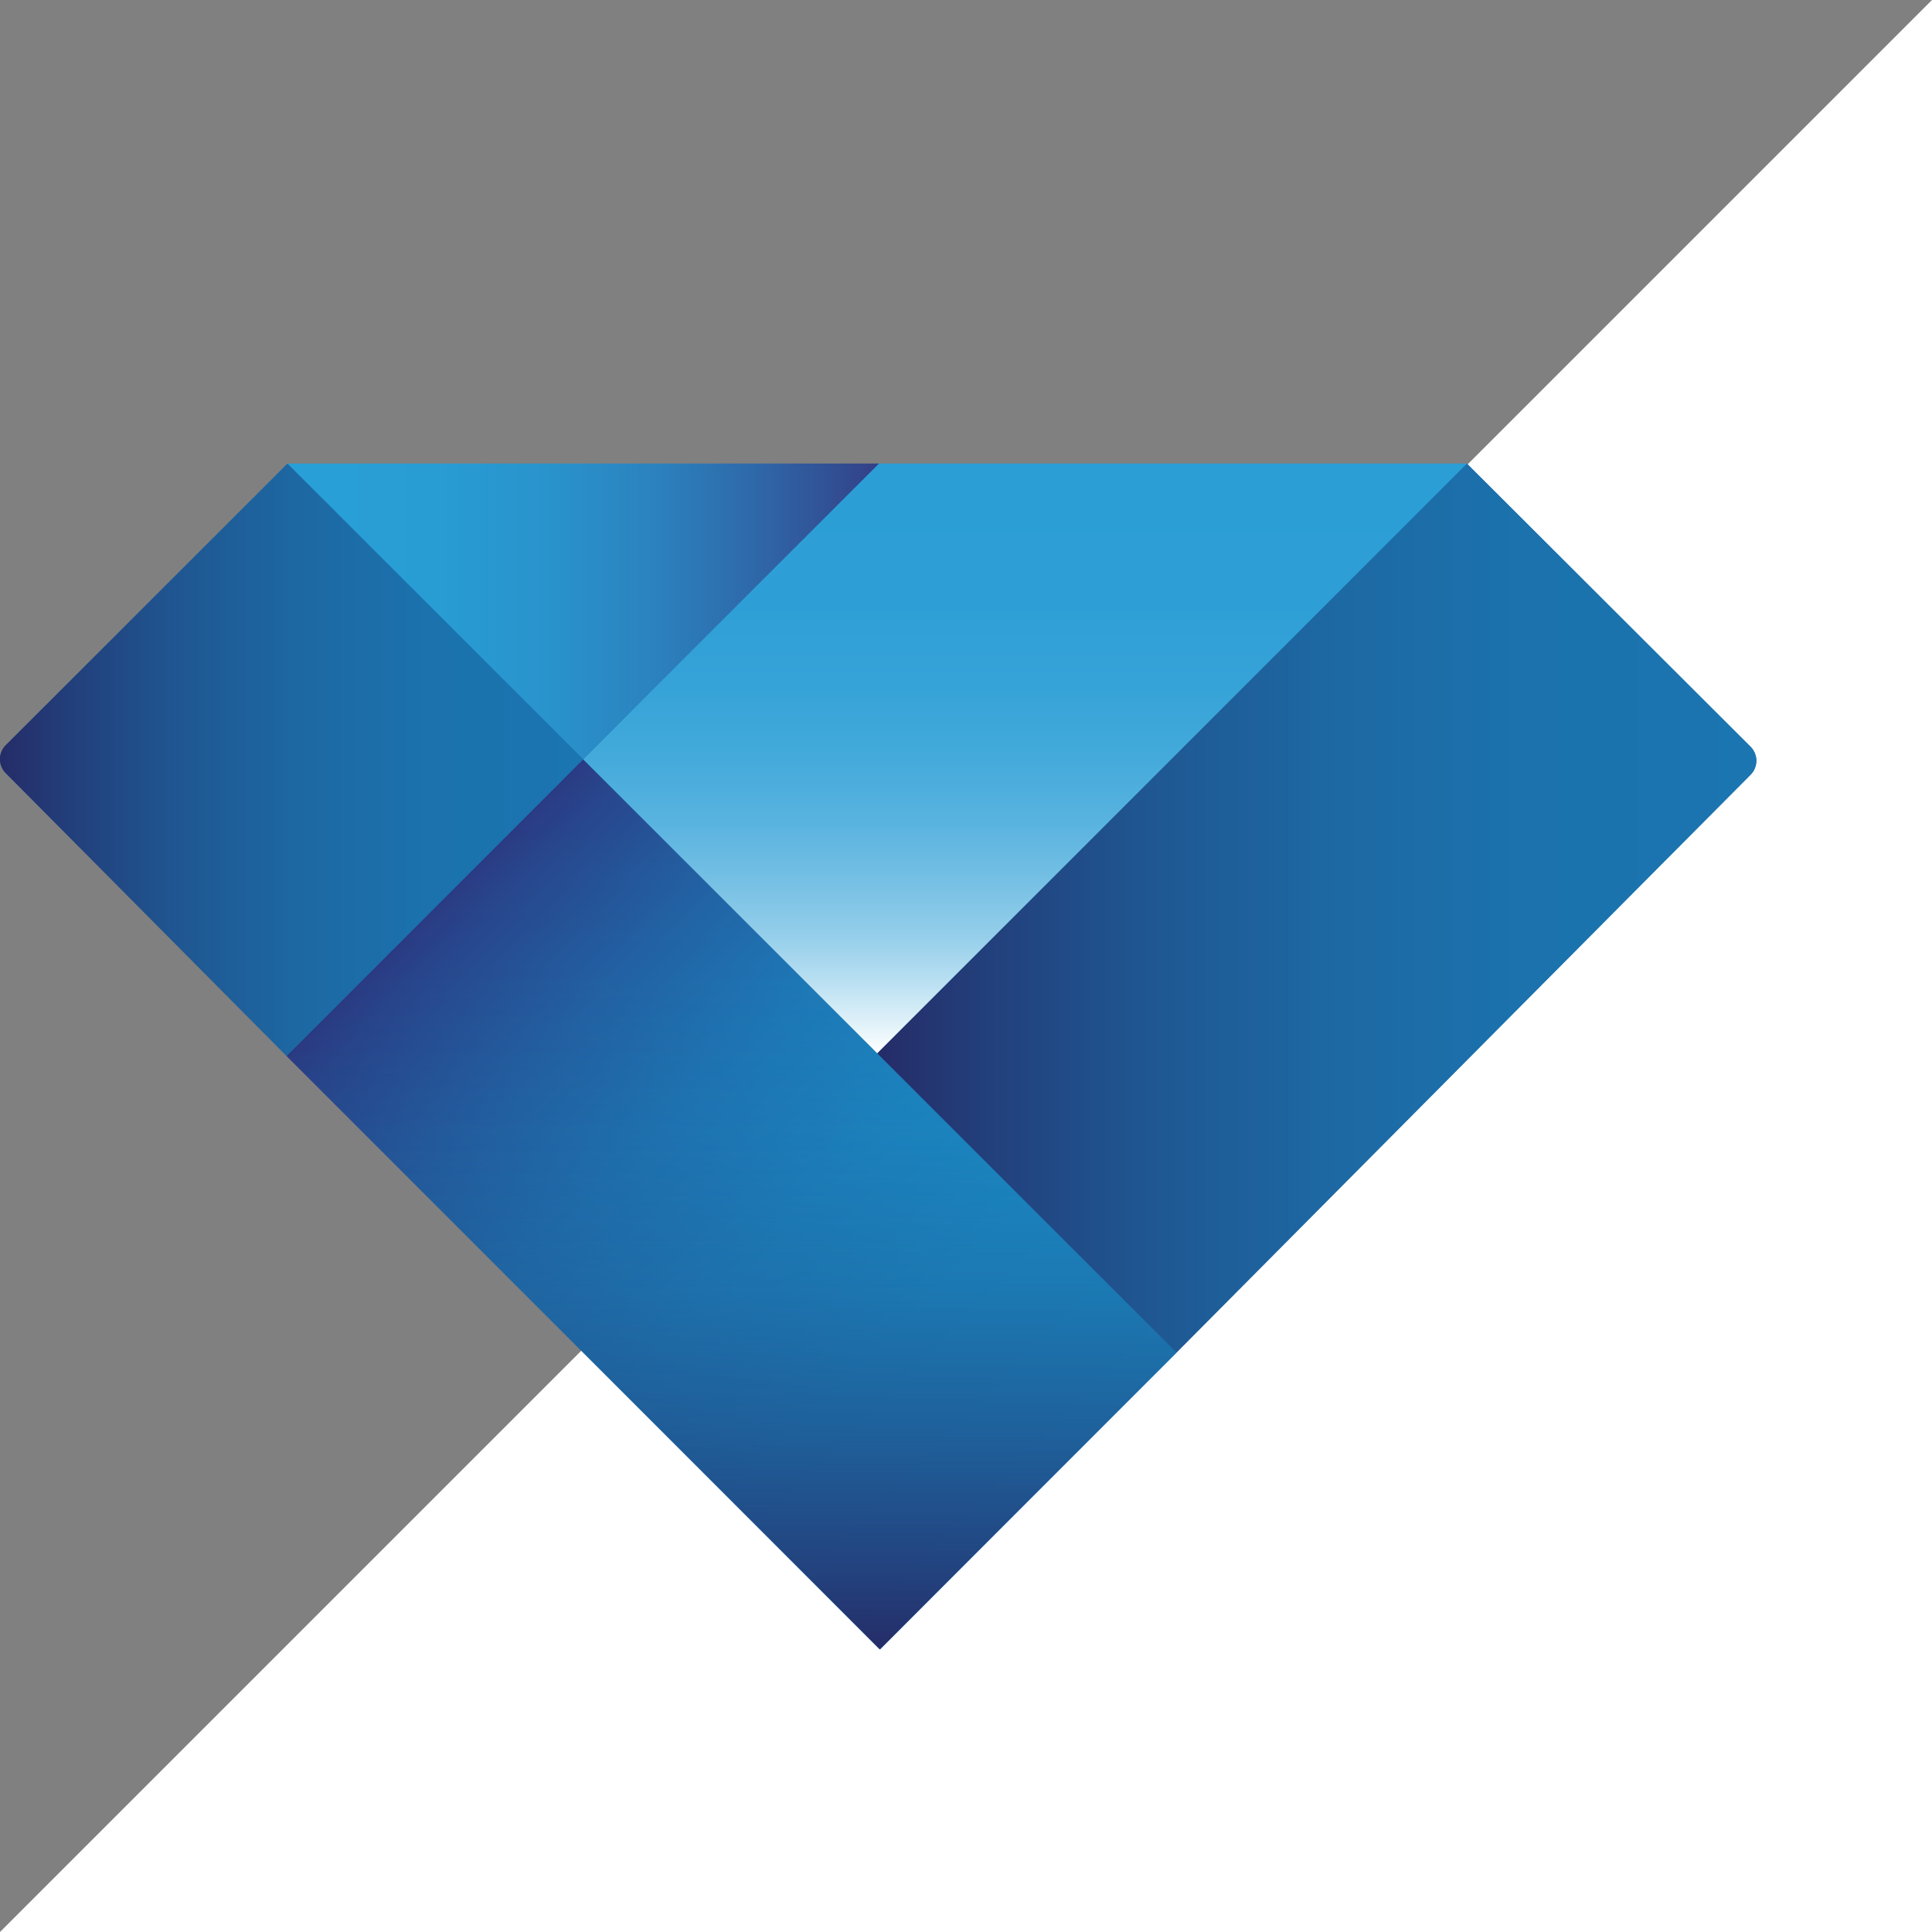
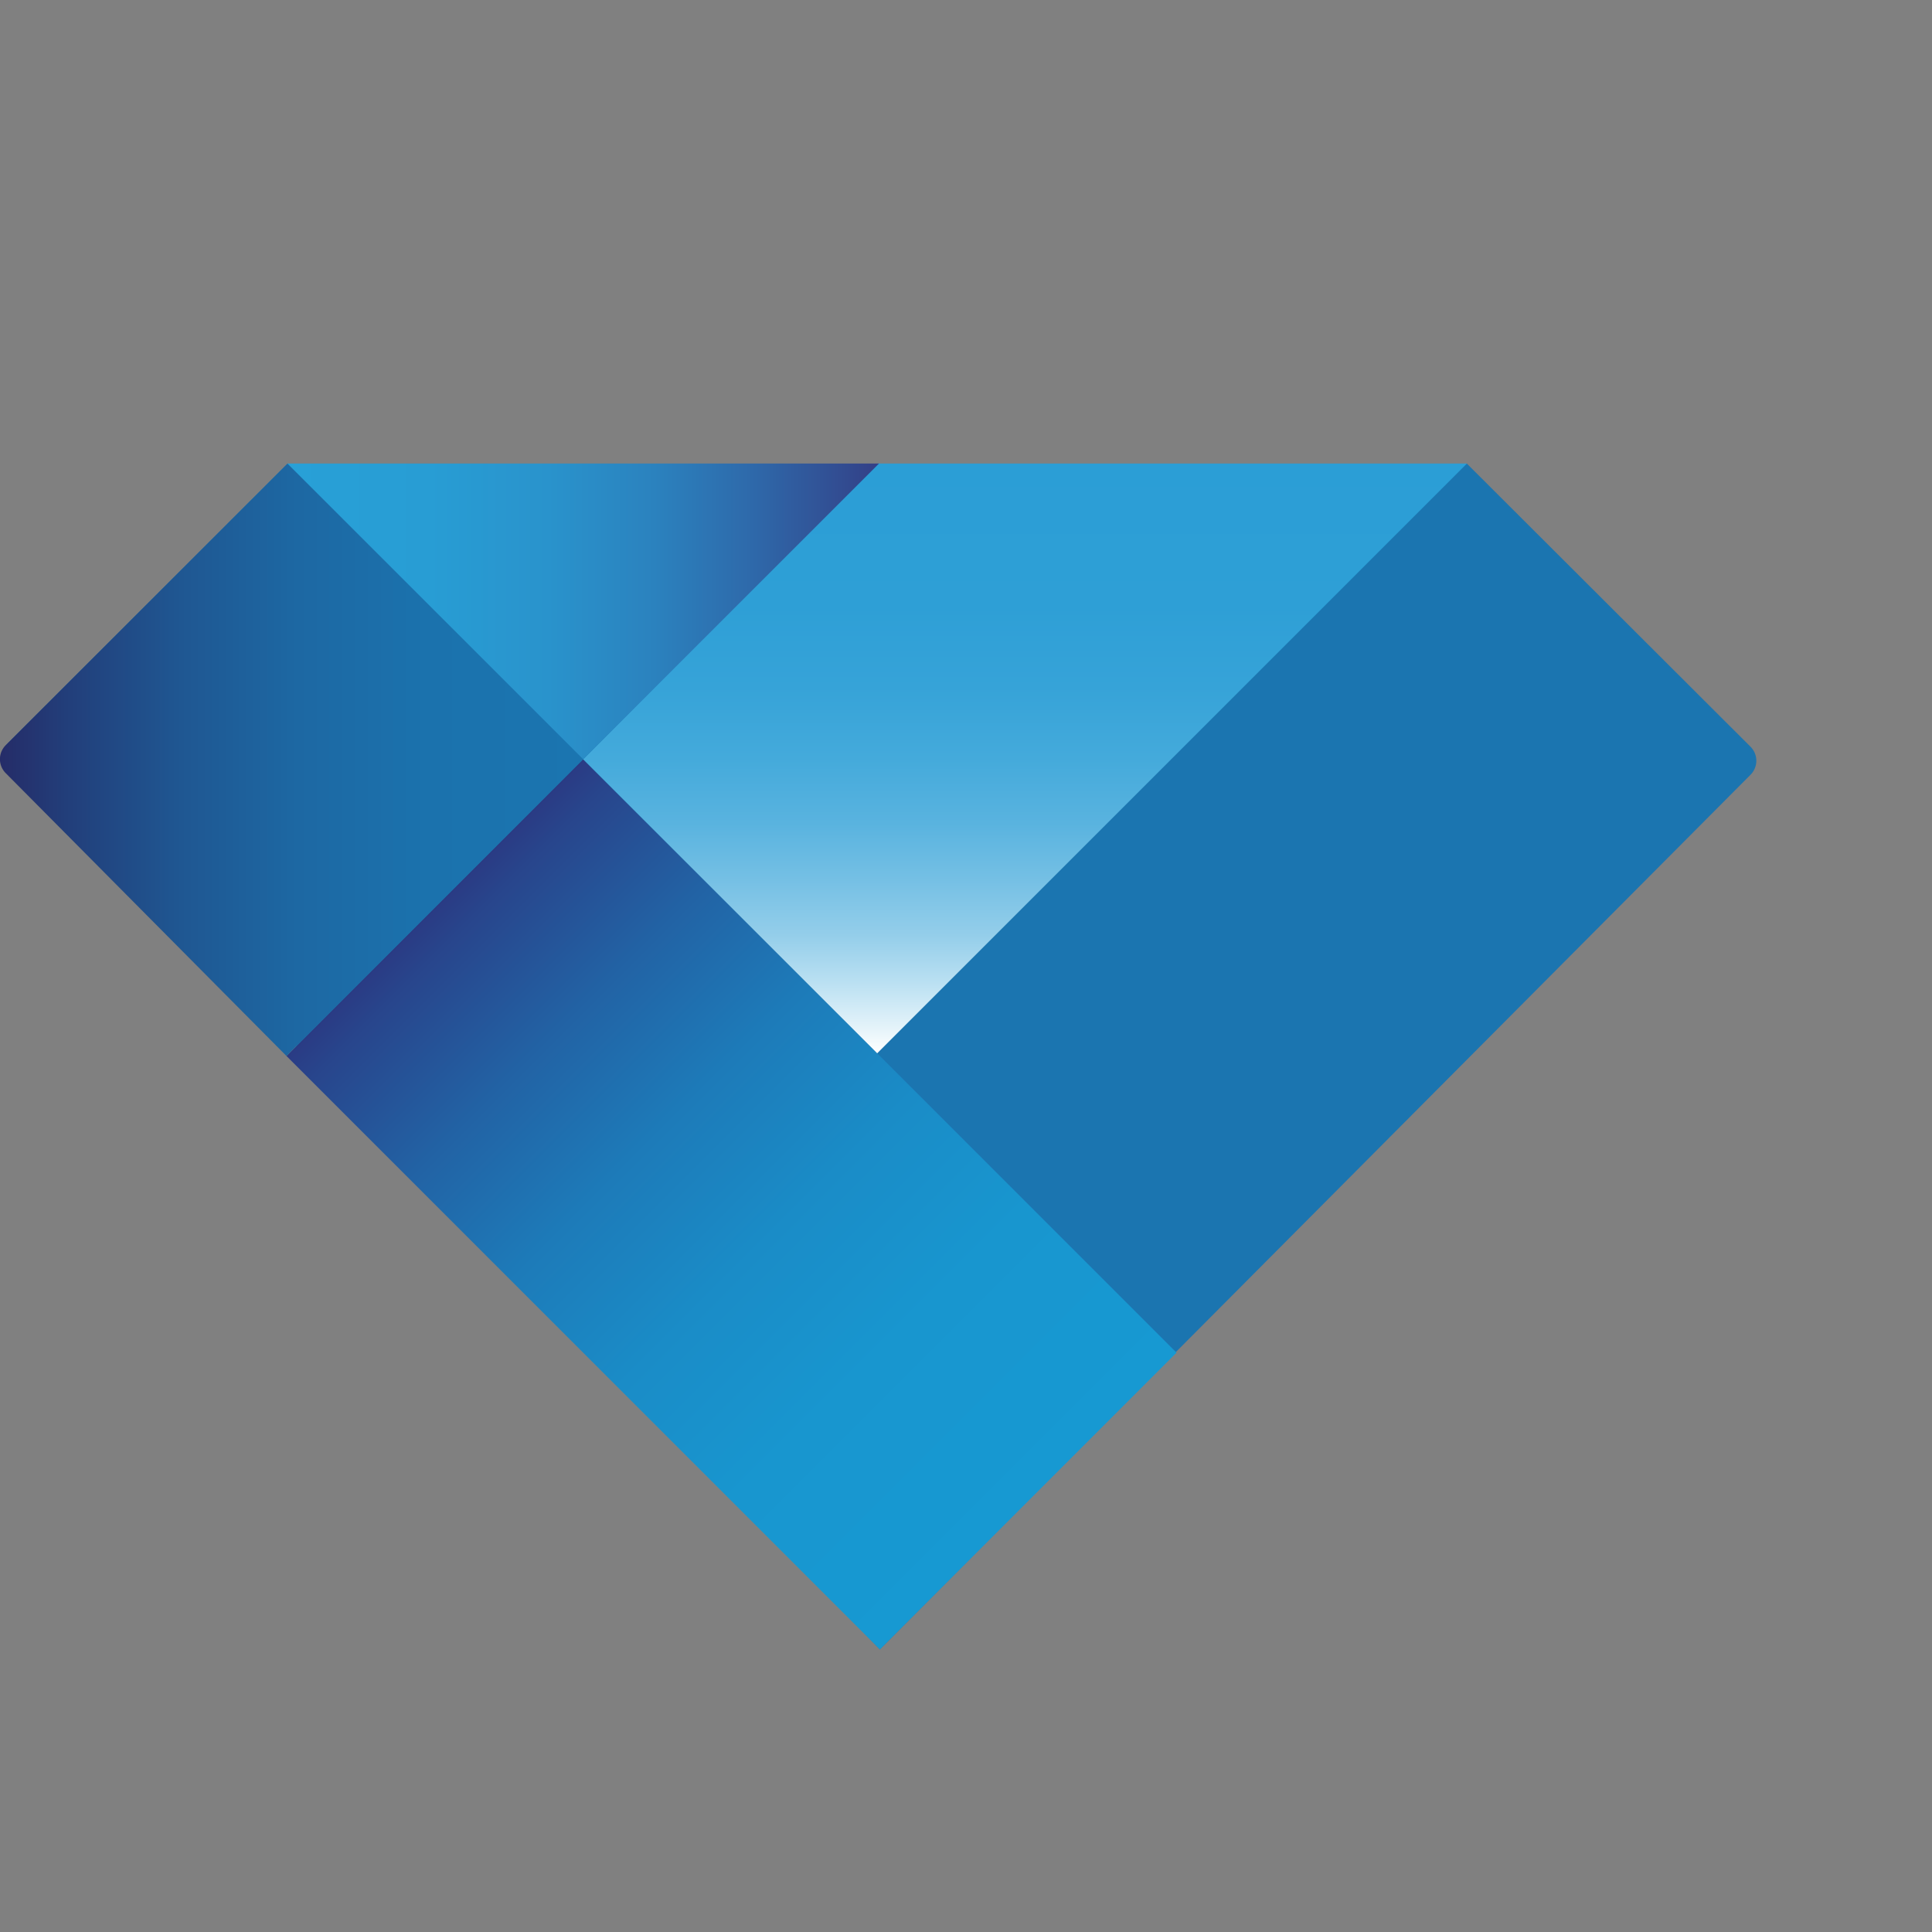
<svg xmlns="http://www.w3.org/2000/svg" xmlns:xlink="http://www.w3.org/1999/xlink" viewBox="0 0 550 550">
  <rect x="0" y="0" width="550" height="550" fill="#808080" stroke="none" />
  <defs>
    <style>.cls-1{fill:#fff;}.cls-2{fill:#1b75b0;}.cls-3{fill:url(#linear-gradient);}.cls-4{fill:url(#linear-gradient-2);}.cls-5{fill:url(#linear-gradient-3);}.cls-6{fill:url(#linear-gradient-4);}.cls-7{fill:url(#linear-gradient-5);}.cls-8{fill:url(#linear-gradient-6);}</style>
    <linearGradient id="linear-gradient" x1="123.78" y1="258.39" x2="292.71" y2="427.31" gradientUnits="userSpaceOnUse">
      <stop offset="0" stop-color="#2a3b84" />
      <stop offset="0.04" stop-color="#28458c" />
      <stop offset="0.21" stop-color="#2263a5" />
      <stop offset="0.38" stop-color="#1d7bb9" />
      <stop offset="0.56" stop-color="#1a8cc7" />
      <stop offset="0.75" stop-color="#1896cf" />
      <stop offset="1" stop-color="#1799d2" />
    </linearGradient>
    <linearGradient id="linear-gradient-2" x1="208.24" y1="469.55" x2="208.24" y2="216.15" gradientUnits="userSpaceOnUse">
      <stop offset="0" stop-color="#252c68" />
      <stop offset="0.08" stop-color="#252c68" stop-opacity="0.81" />
      <stop offset="0.24" stop-color="#252c68" stop-opacity="0.52" />
      <stop offset="0.4" stop-color="#252c68" stop-opacity="0.29" />
      <stop offset="0.58" stop-color="#252c68" stop-opacity="0.13" />
      <stop offset="0.76" stop-color="#252c68" stop-opacity="0.03" />
      <stop offset="1" stop-color="#252c68" stop-opacity="0" />
    </linearGradient>
    <linearGradient id="linear-gradient-3" x1="249.72" y1="258.51" x2="500" y2="258.51" gradientUnits="userSpaceOnUse">
      <stop offset="0" stop-color="#252c68" />
      <stop offset="0.12" stop-color="#223f7b" />
      <stop offset="0.31" stop-color="#1f5792" />
      <stop offset="0.51" stop-color="#1d68a3" />
      <stop offset="0.73" stop-color="#1b72ad" />
      <stop offset="1" stop-color="#1b75b0" />
    </linearGradient>
    <linearGradient id="linear-gradient-4" x1="0" y1="216.28" x2="166.03" y2="216.28" xlink:href="#linear-gradient-3" />
    <linearGradient id="linear-gradient-5" x1="291.81" y1="299.84" x2="291.81" y2="131.95" gradientUnits="userSpaceOnUse">
      <stop offset="0" stop-color="#fff" />
      <stop offset="0.04" stop-color="#e6f4fa" />
      <stop offset="0.12" stop-color="#bae0f2" />
      <stop offset="0.2" stop-color="#94ceea" />
      <stop offset="0.3" stop-color="#73bfe4" />
      <stop offset="0.39" stop-color="#59b3df" />
      <stop offset="0.5" stop-color="#44aadb" />
      <stop offset="0.62" stop-color="#36a3d8" />
      <stop offset="0.76" stop-color="#2e9fd6" />
      <stop offset="1" stop-color="#2b9ed6" />
    </linearGradient>
    <linearGradient id="linear-gradient-6" x1="81.83" y1="174.05" x2="250.24" y2="174.05" gradientUnits="userSpaceOnUse">
      <stop offset="0" stop-color="#28a0d7" />
      <stop offset="0.24" stop-color="#289dd4" />
      <stop offset="0.44" stop-color="#2993cc" />
      <stop offset="0.62" stop-color="#2b82be" />
      <stop offset="0.78" stop-color="#2e6aab" />
      <stop offset="0.94" stop-color="#324c91" />
      <stop offset="1" stop-color="#333f87" />
    </linearGradient>
  </defs>
  <title>diamond_divider</title>
  <g id="Layer_2" data-name="Layer 2">
    <g id="Layer_1-2" data-name="Layer 1">
-       <polygon class="cls-1" points="0 550 550 550 550 0 0 550" />
-       <path class="cls-2" d="M498.34,212.58,417.61,132H81.83L1.65,212.15a5.63,5.63,0,0,0,0,8L250.48,469.55l247.87-249A5.65,5.65,0,0,0,498.34,212.58Z" />
+       <path class="cls-2" d="M498.34,212.58,417.61,132H81.83L1.65,212.15L250.48,469.55l247.87-249A5.65,5.65,0,0,0,498.34,212.58Z" />
      <polygon class="cls-3" points="250.48 300.62 250.48 300.62 166.01 216.15 81.55 300.62 166.01 385.08 166.01 385.08 250.48 469.55 334.94 385.08 250.48 300.62" />
-       <polygon class="cls-4" points="250.48 300.62 250.48 300.62 166.01 216.15 81.55 300.62 166.01 385.08 166.01 385.08 250.48 469.55 334.94 385.08 250.48 300.62" />
-       <path class="cls-5" d="M498.34,220.57a5.65,5.65,0,0,0,0-8L417.61,132,249.72,299.84l85.22,85.23Z" />
      <path class="cls-6" d="M81.55,300.62l-79.9-80.5a5.63,5.63,0,0,1,0-8L81.85,132,166,216.14Z" />
      <polygon class="cls-7" points="417.61 131.95 249.72 131.95 166.01 216.15 249.72 299.85 333.67 215.9 333.67 215.9 417.61 131.95" />
      <polygon class="cls-8" points="81.83 131.95 166.03 216.15 250.24 131.95 81.83 131.95" />
    </g>
  </g>
</svg>